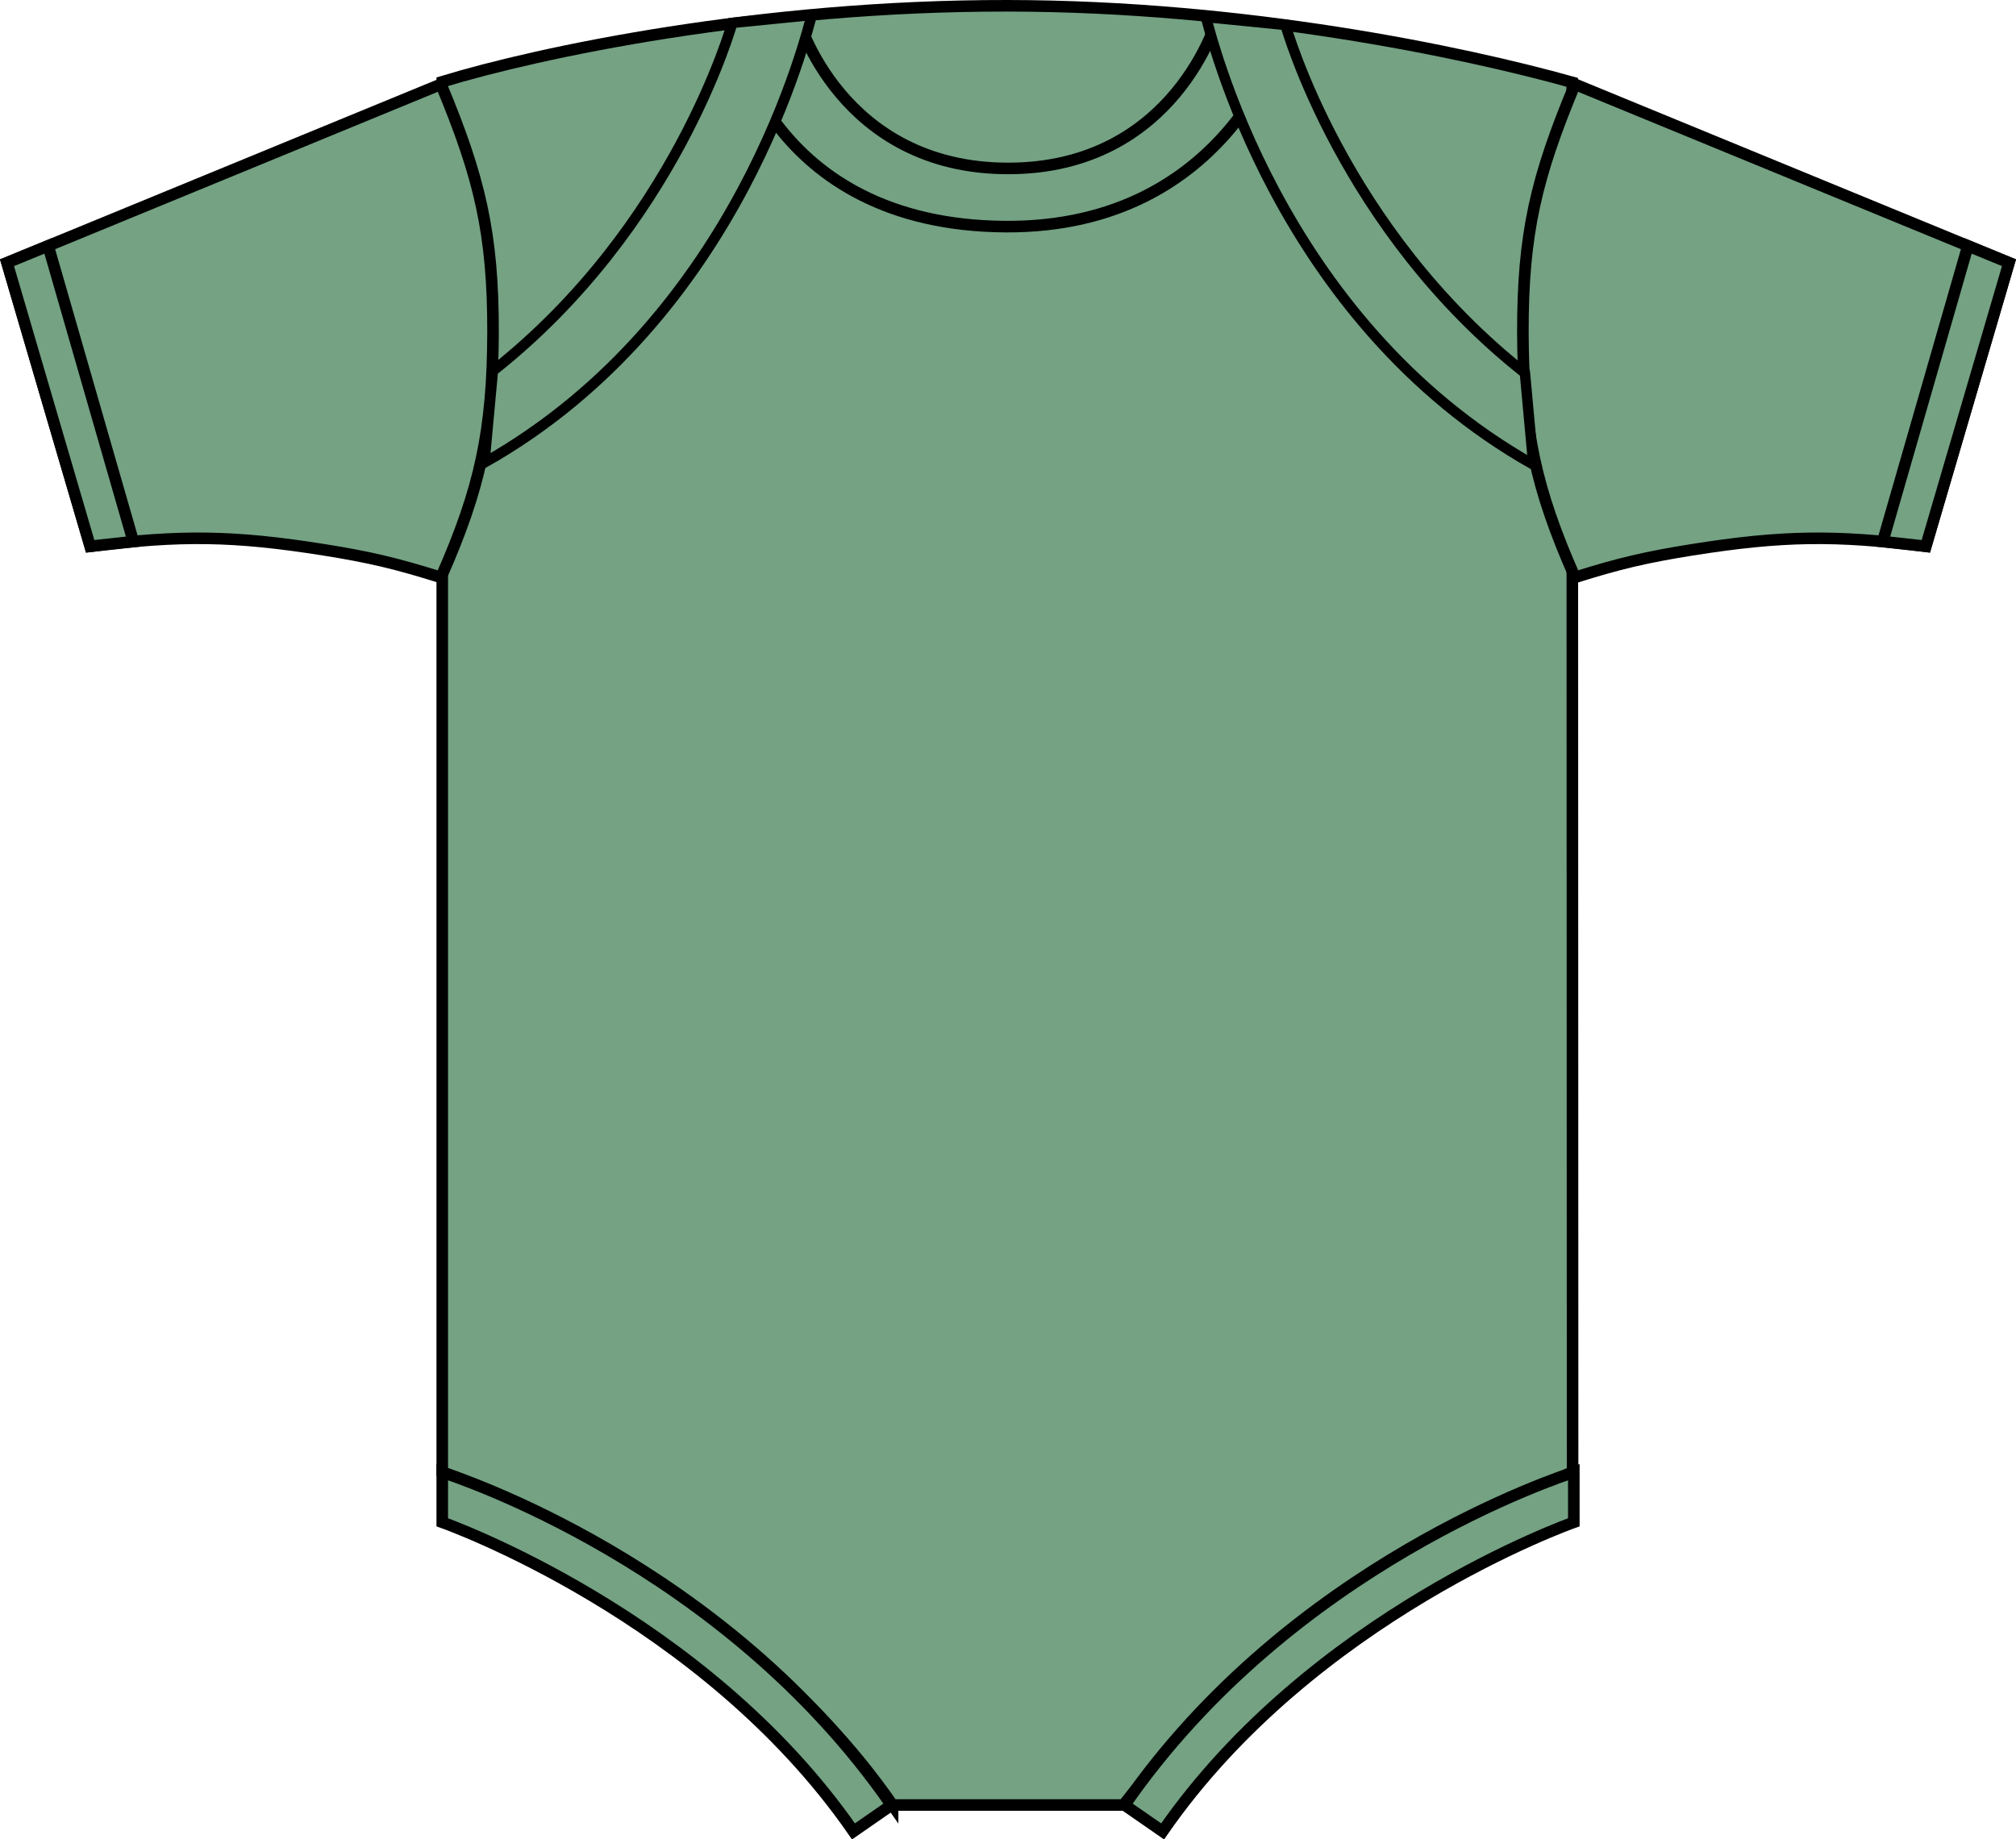
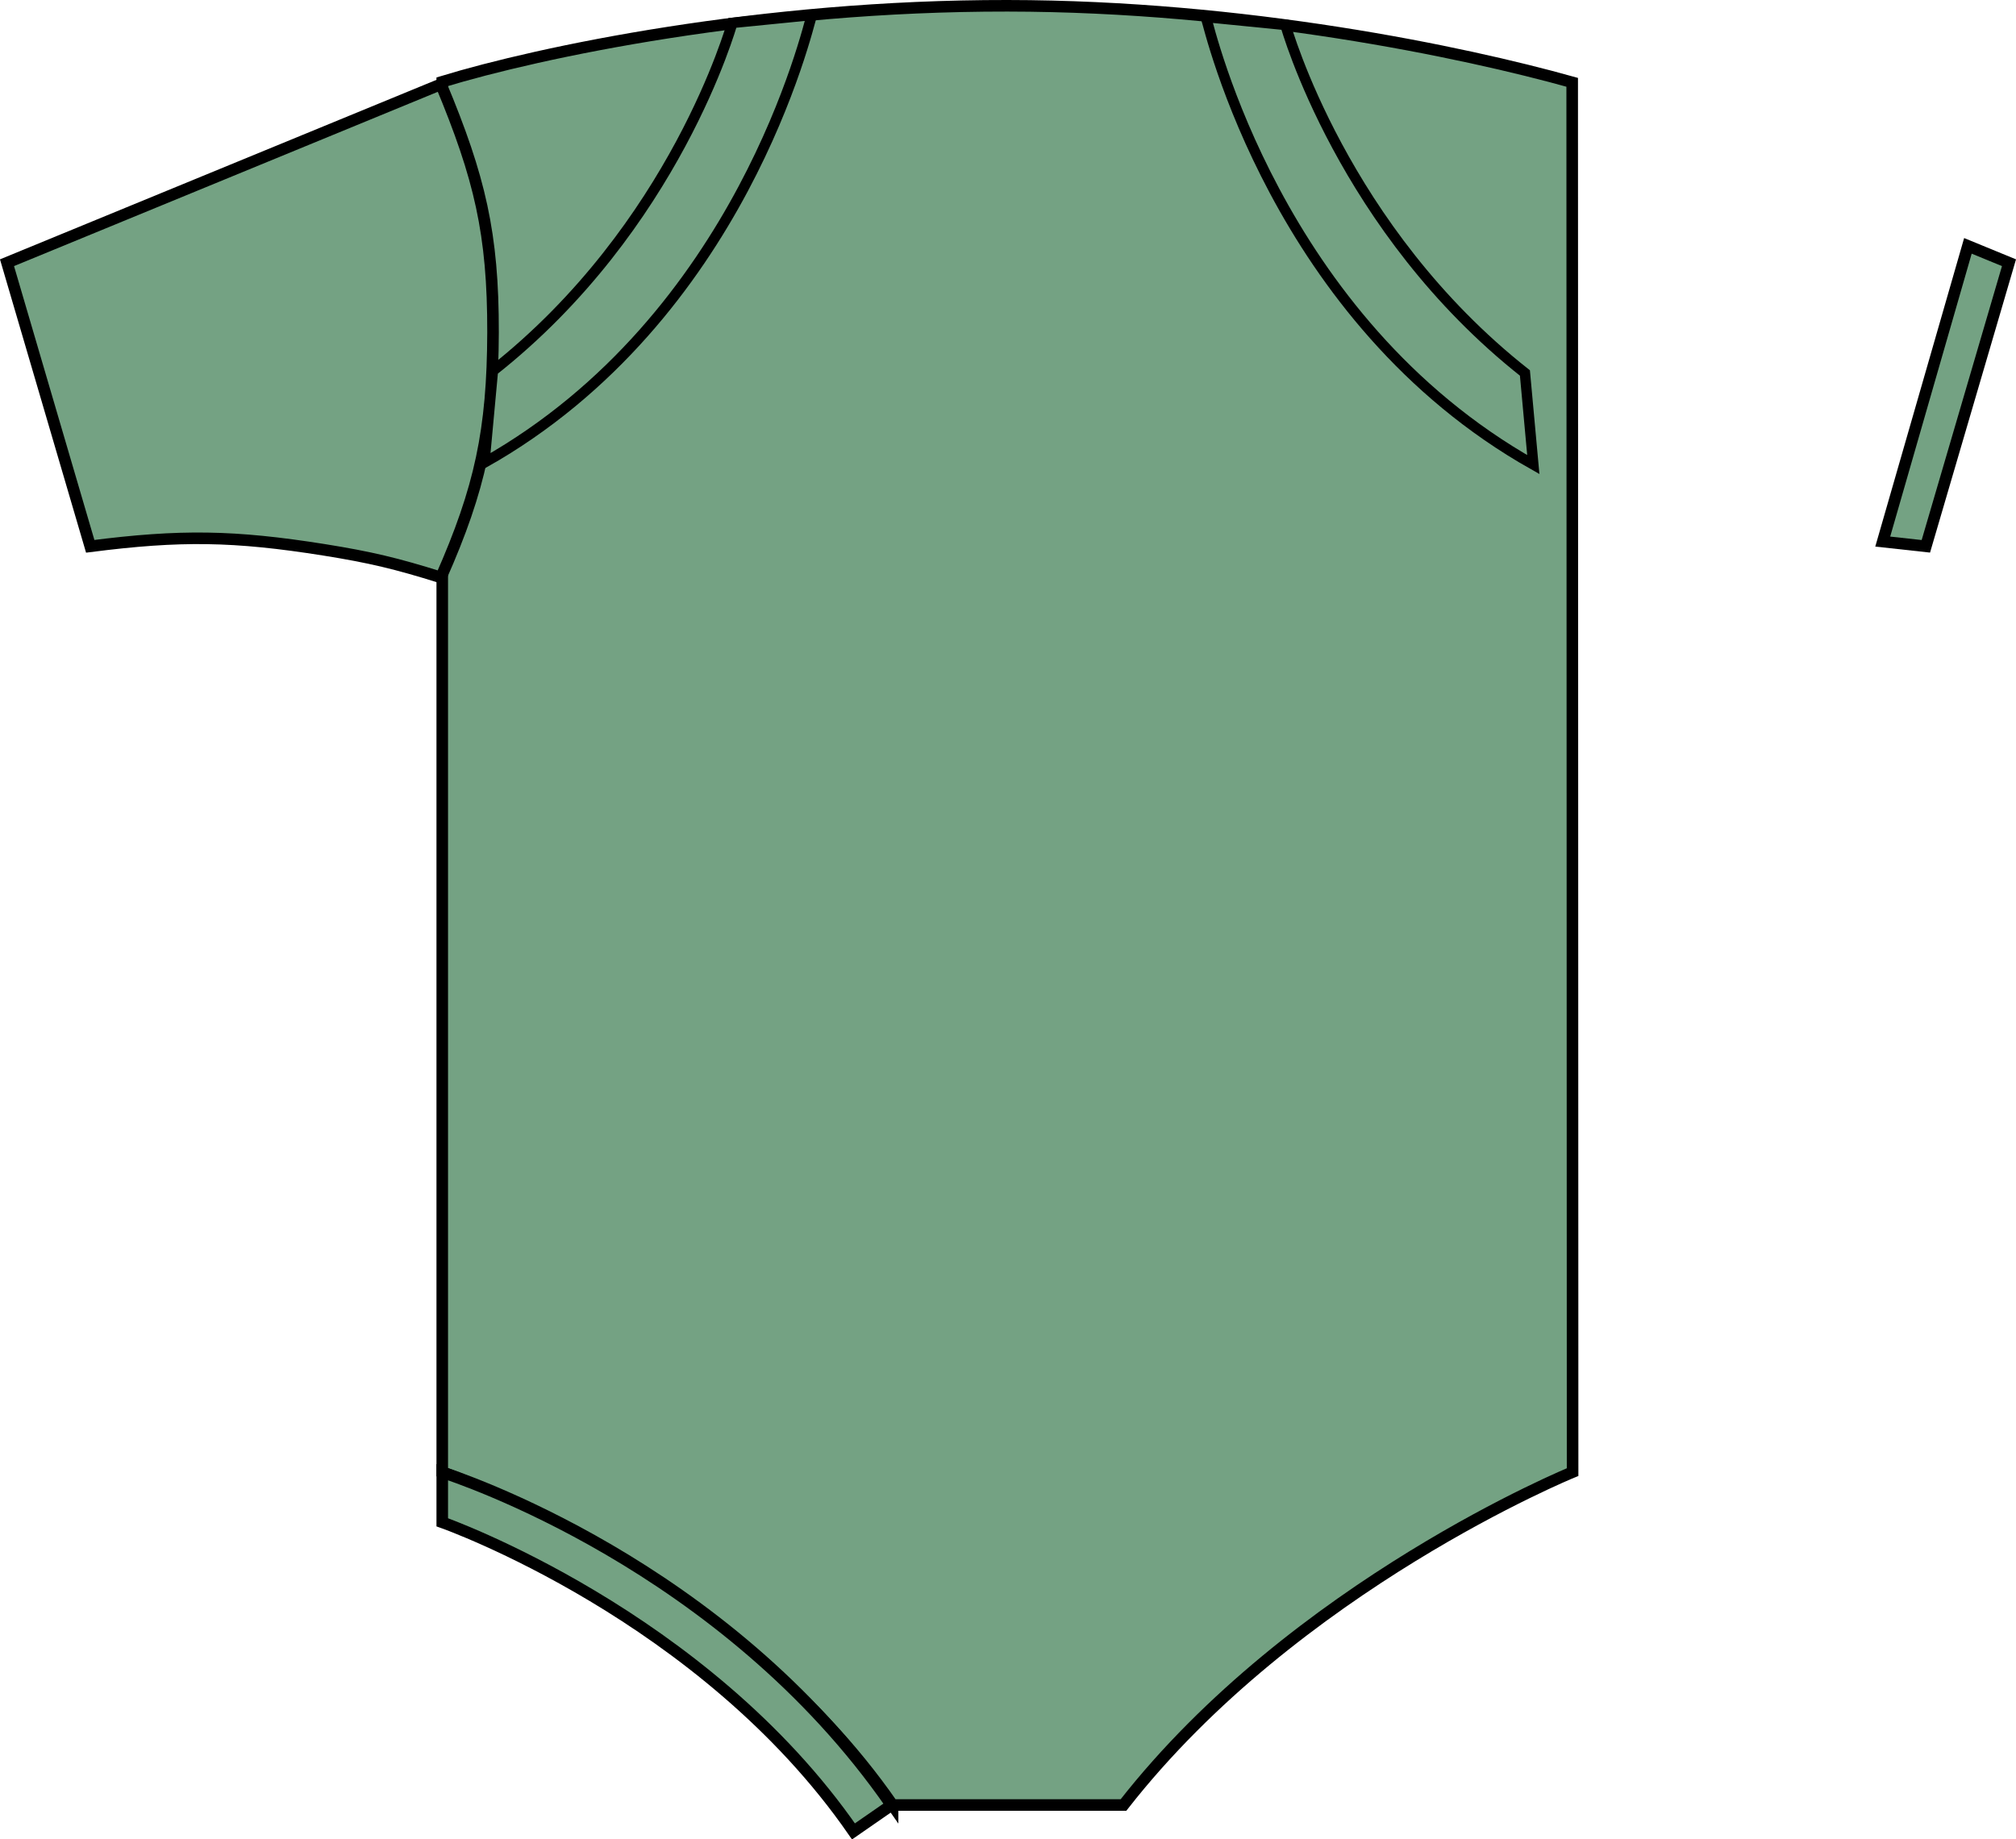
<svg xmlns="http://www.w3.org/2000/svg" version="1.1" id="sage_green" x="0px" y="0px" viewBox="0 0 24.734 22.572" style="enable-background:new 0 0 24.734 22.572;" xml:space="preserve">
  <g>
    <g>
      <path style="fill:#74A283;stroke:#000000;stroke-width:0.142;stroke-miterlimit:3.864;" d="M10.951,22.151    c-1.969-2.846-5.525-4.085-5.525-4.085V1.003c1.196-0.365,3.902-0.936,6.934-0.932c2.917,0.003,5.589,0.564,6.929,0.939    c0,1.032,0.005,17.055,0.005,17.055s-3.405,1.391-5.51,4.085H10.951z" />
      <path style="fill:#74A283;stroke:#000000;stroke-width:0.142;stroke-miterlimit:3.864;" d="M0.086,3.224l1.021,3.48    c1.109-0.142,1.763-0.132,2.868,0.043C4.543,6.838,4.861,6.914,5.41,7.086c0.484-1.096,0.635-1.808,0.639-3.006    C6.051,2.866,5.887,2.18,5.41,1.034L0.086,3.224L0.086,3.224z" />
-       <path style="fill:#74A283;stroke:#000000;stroke-width:0.142;stroke-miterlimit:3.864;" d="M24.648,3.224l-1.021,3.48    c-1.109-0.142-1.763-0.132-2.868,0.043c-0.568,0.091-0.887,0.166-1.436,0.338c-0.484-1.096-0.635-1.808-0.639-3.006    c-0.002-1.213,0.162-1.899,0.639-3.045L24.648,3.224L24.648,3.224z" />
-       <path style="fill:#74A283;stroke:#000000;stroke-width:0.142;stroke-miterlimit:3.864;" d="M8.982,0.362l0.809-0.138    c0,0,0.521,1.843,2.578,1.843c2.056,0,2.569-1.85,2.569-1.85l0.828,0.145c0,0-0.65,2.434-3.428,2.419    C9.407,2.764,8.982,0.362,8.982,0.362z" />
-       <polygon style="fill:#74A283;stroke:#000000;stroke-width:0.142;stroke-miterlimit:3.864;" points="0.086,3.224 1.106,6.704     1.636,6.646 0.591,3.017   " />
      <polygon style="fill:#74A283;stroke:#000000;stroke-width:0.142;stroke-miterlimit:3.864;" points="24.648,3.224 23.628,6.704     23.099,6.646 24.144,3.017   " />
      <path style="fill:#74A283;stroke:#000000;stroke-width:0.142;stroke-miterlimit:3.864;" d="M10.471,22.474    c-1.836-2.654-5.011-3.781-5.045-3.793v-0.615c0.152,0.053,3.461,1.122,5.511,4.085L10.471,22.474z" />
-       <path style="fill:#74A283;stroke:#000000;stroke-width:0.142;stroke-miterlimit:3.864;" d="M14.264,22.474    c1.836-2.654,5.011-3.781,5.045-3.793v-0.615c-0.152,0.053-3.461,1.122-5.511,4.085L14.264,22.474z" />
      <path style="fill:#74A283;stroke:#000000;stroke-width:0.128;stroke-miterlimit:3.864;" d="M6.047,4.552    c2.237-1.765,2.927-4.237,2.938-4.271L9.96,0.184C9.912,0.335,9.099,3.895,5.943,5.677L6.047,4.552z" />
      <path style="fill:#74A283;stroke:#000000;stroke-width:0.128;stroke-miterlimit:3.864;" d="M18.709,4.577    c-2.237-1.765-2.927-4.237-2.938-4.271l-0.976-0.097c0.048,0.151,0.861,3.711,4.017,5.492L18.709,4.577z" />
    </g>
  </g>
</svg>